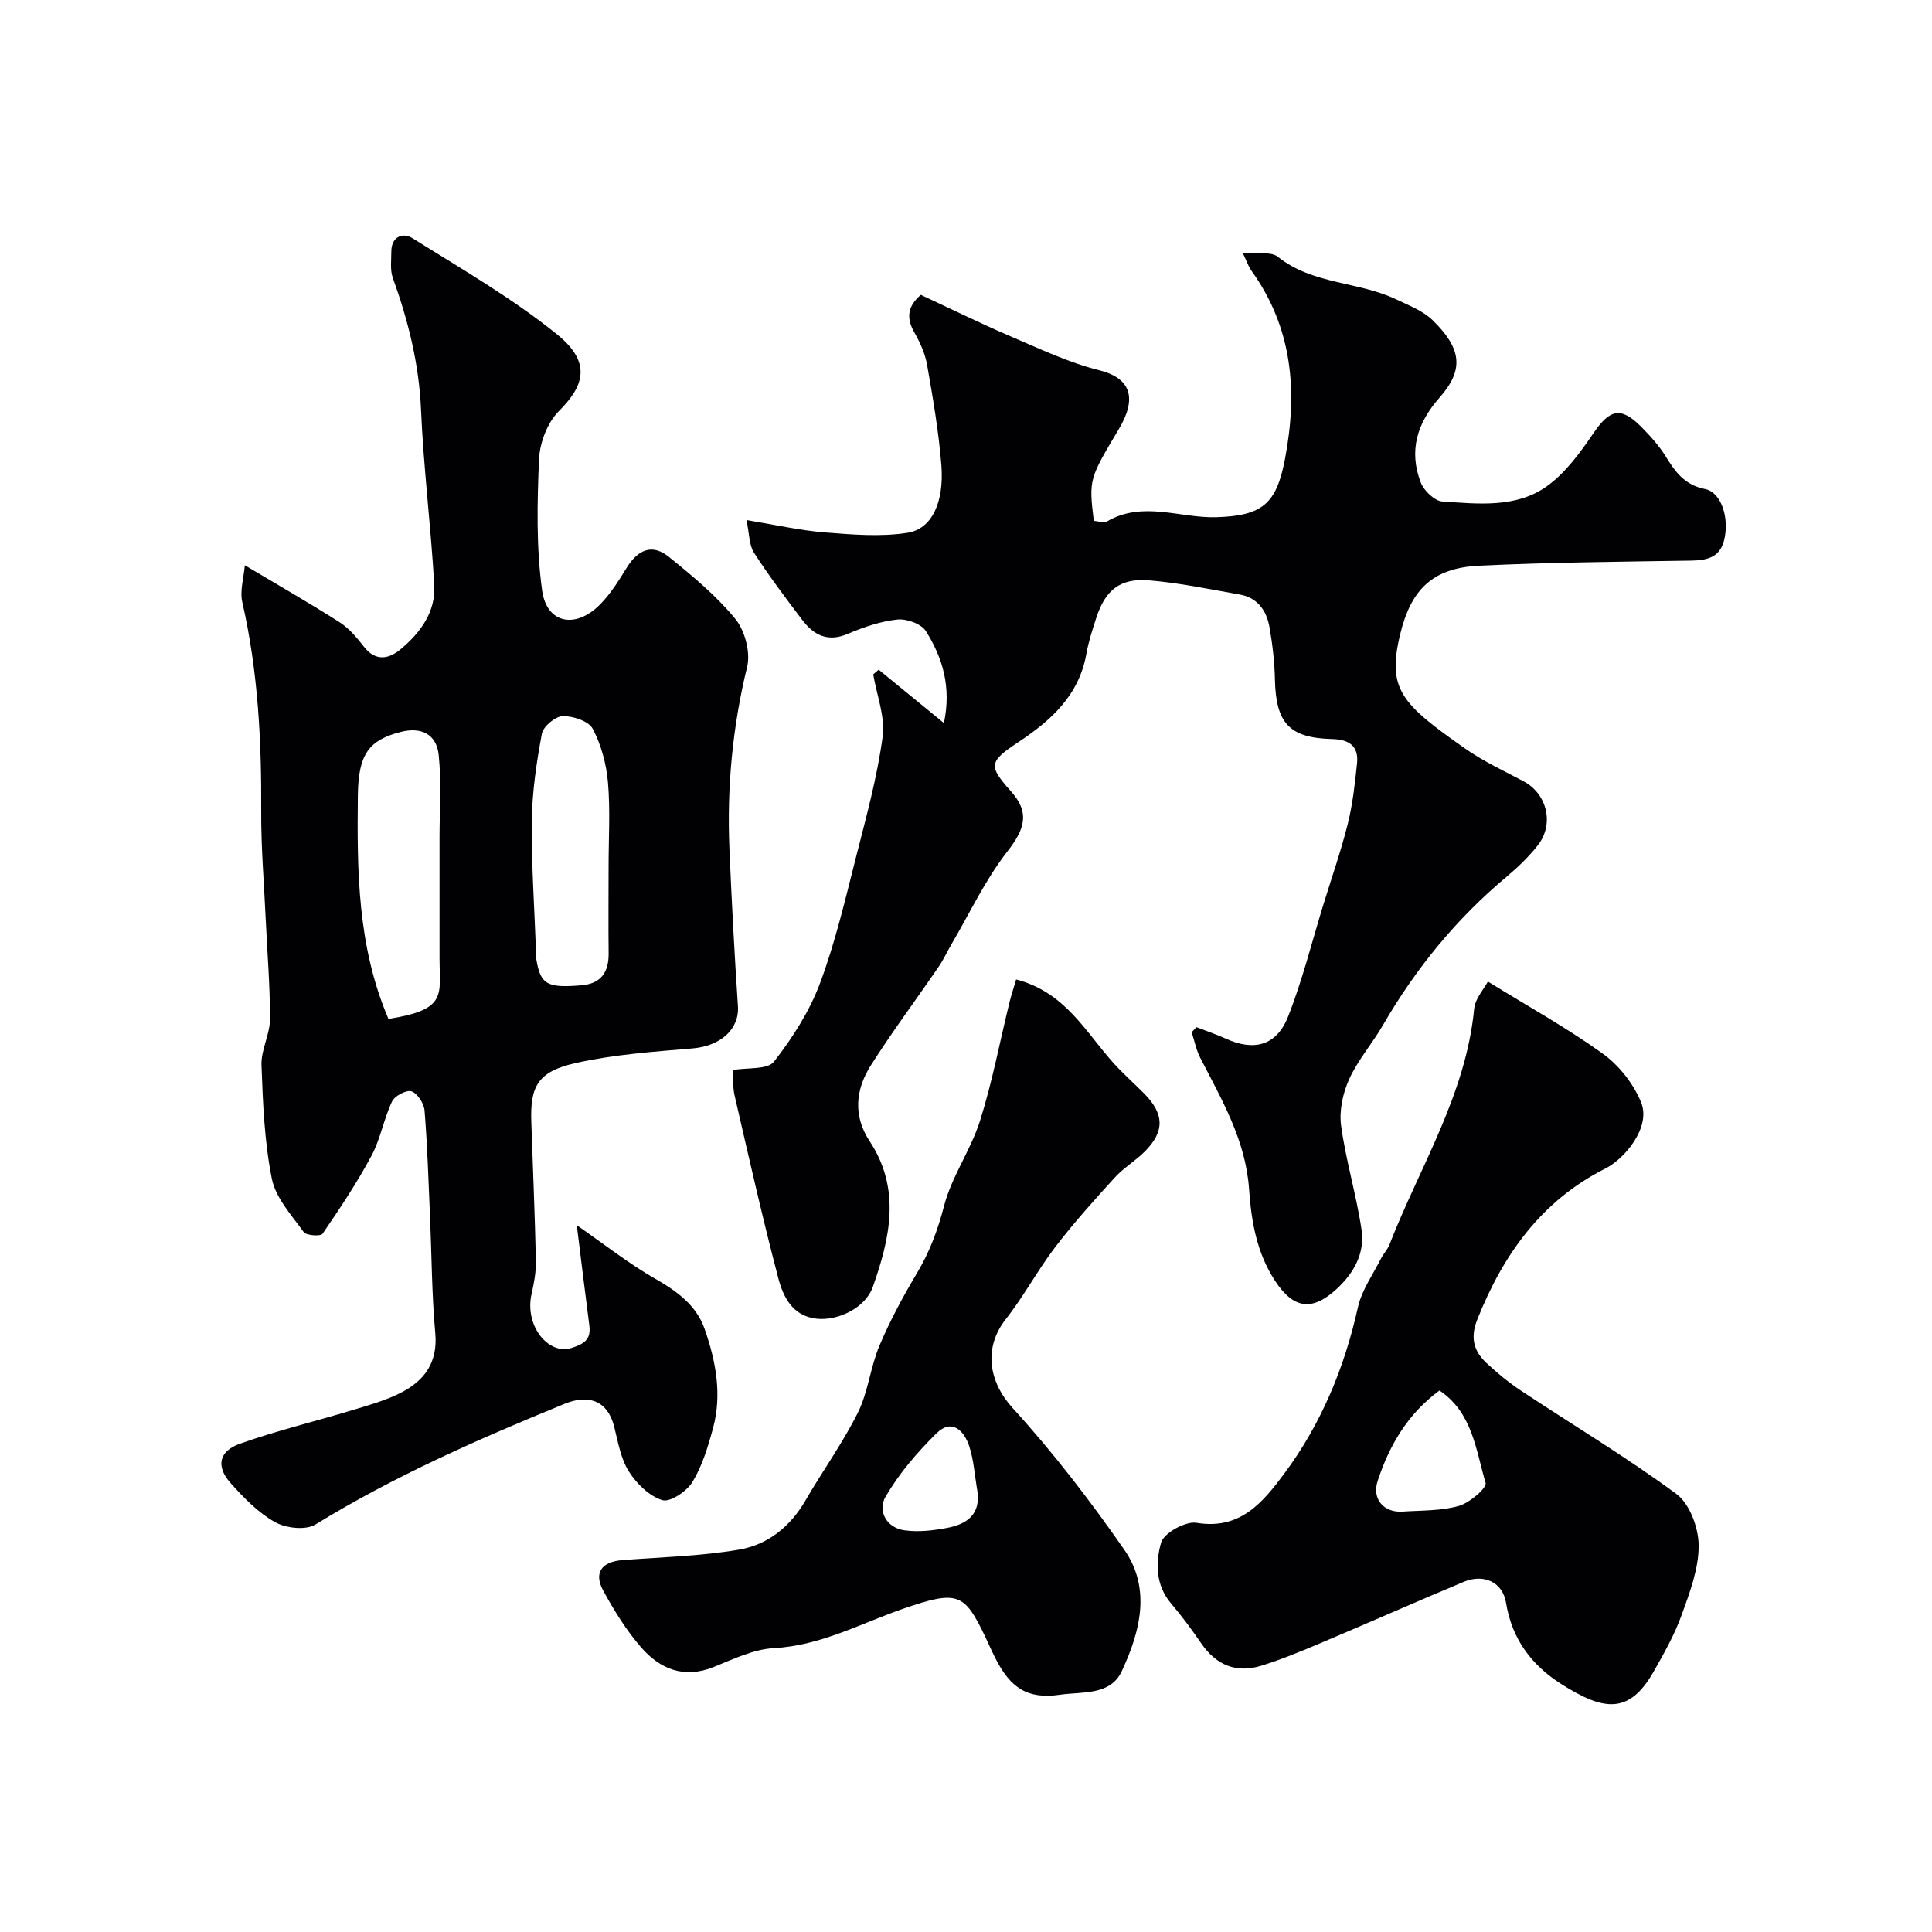
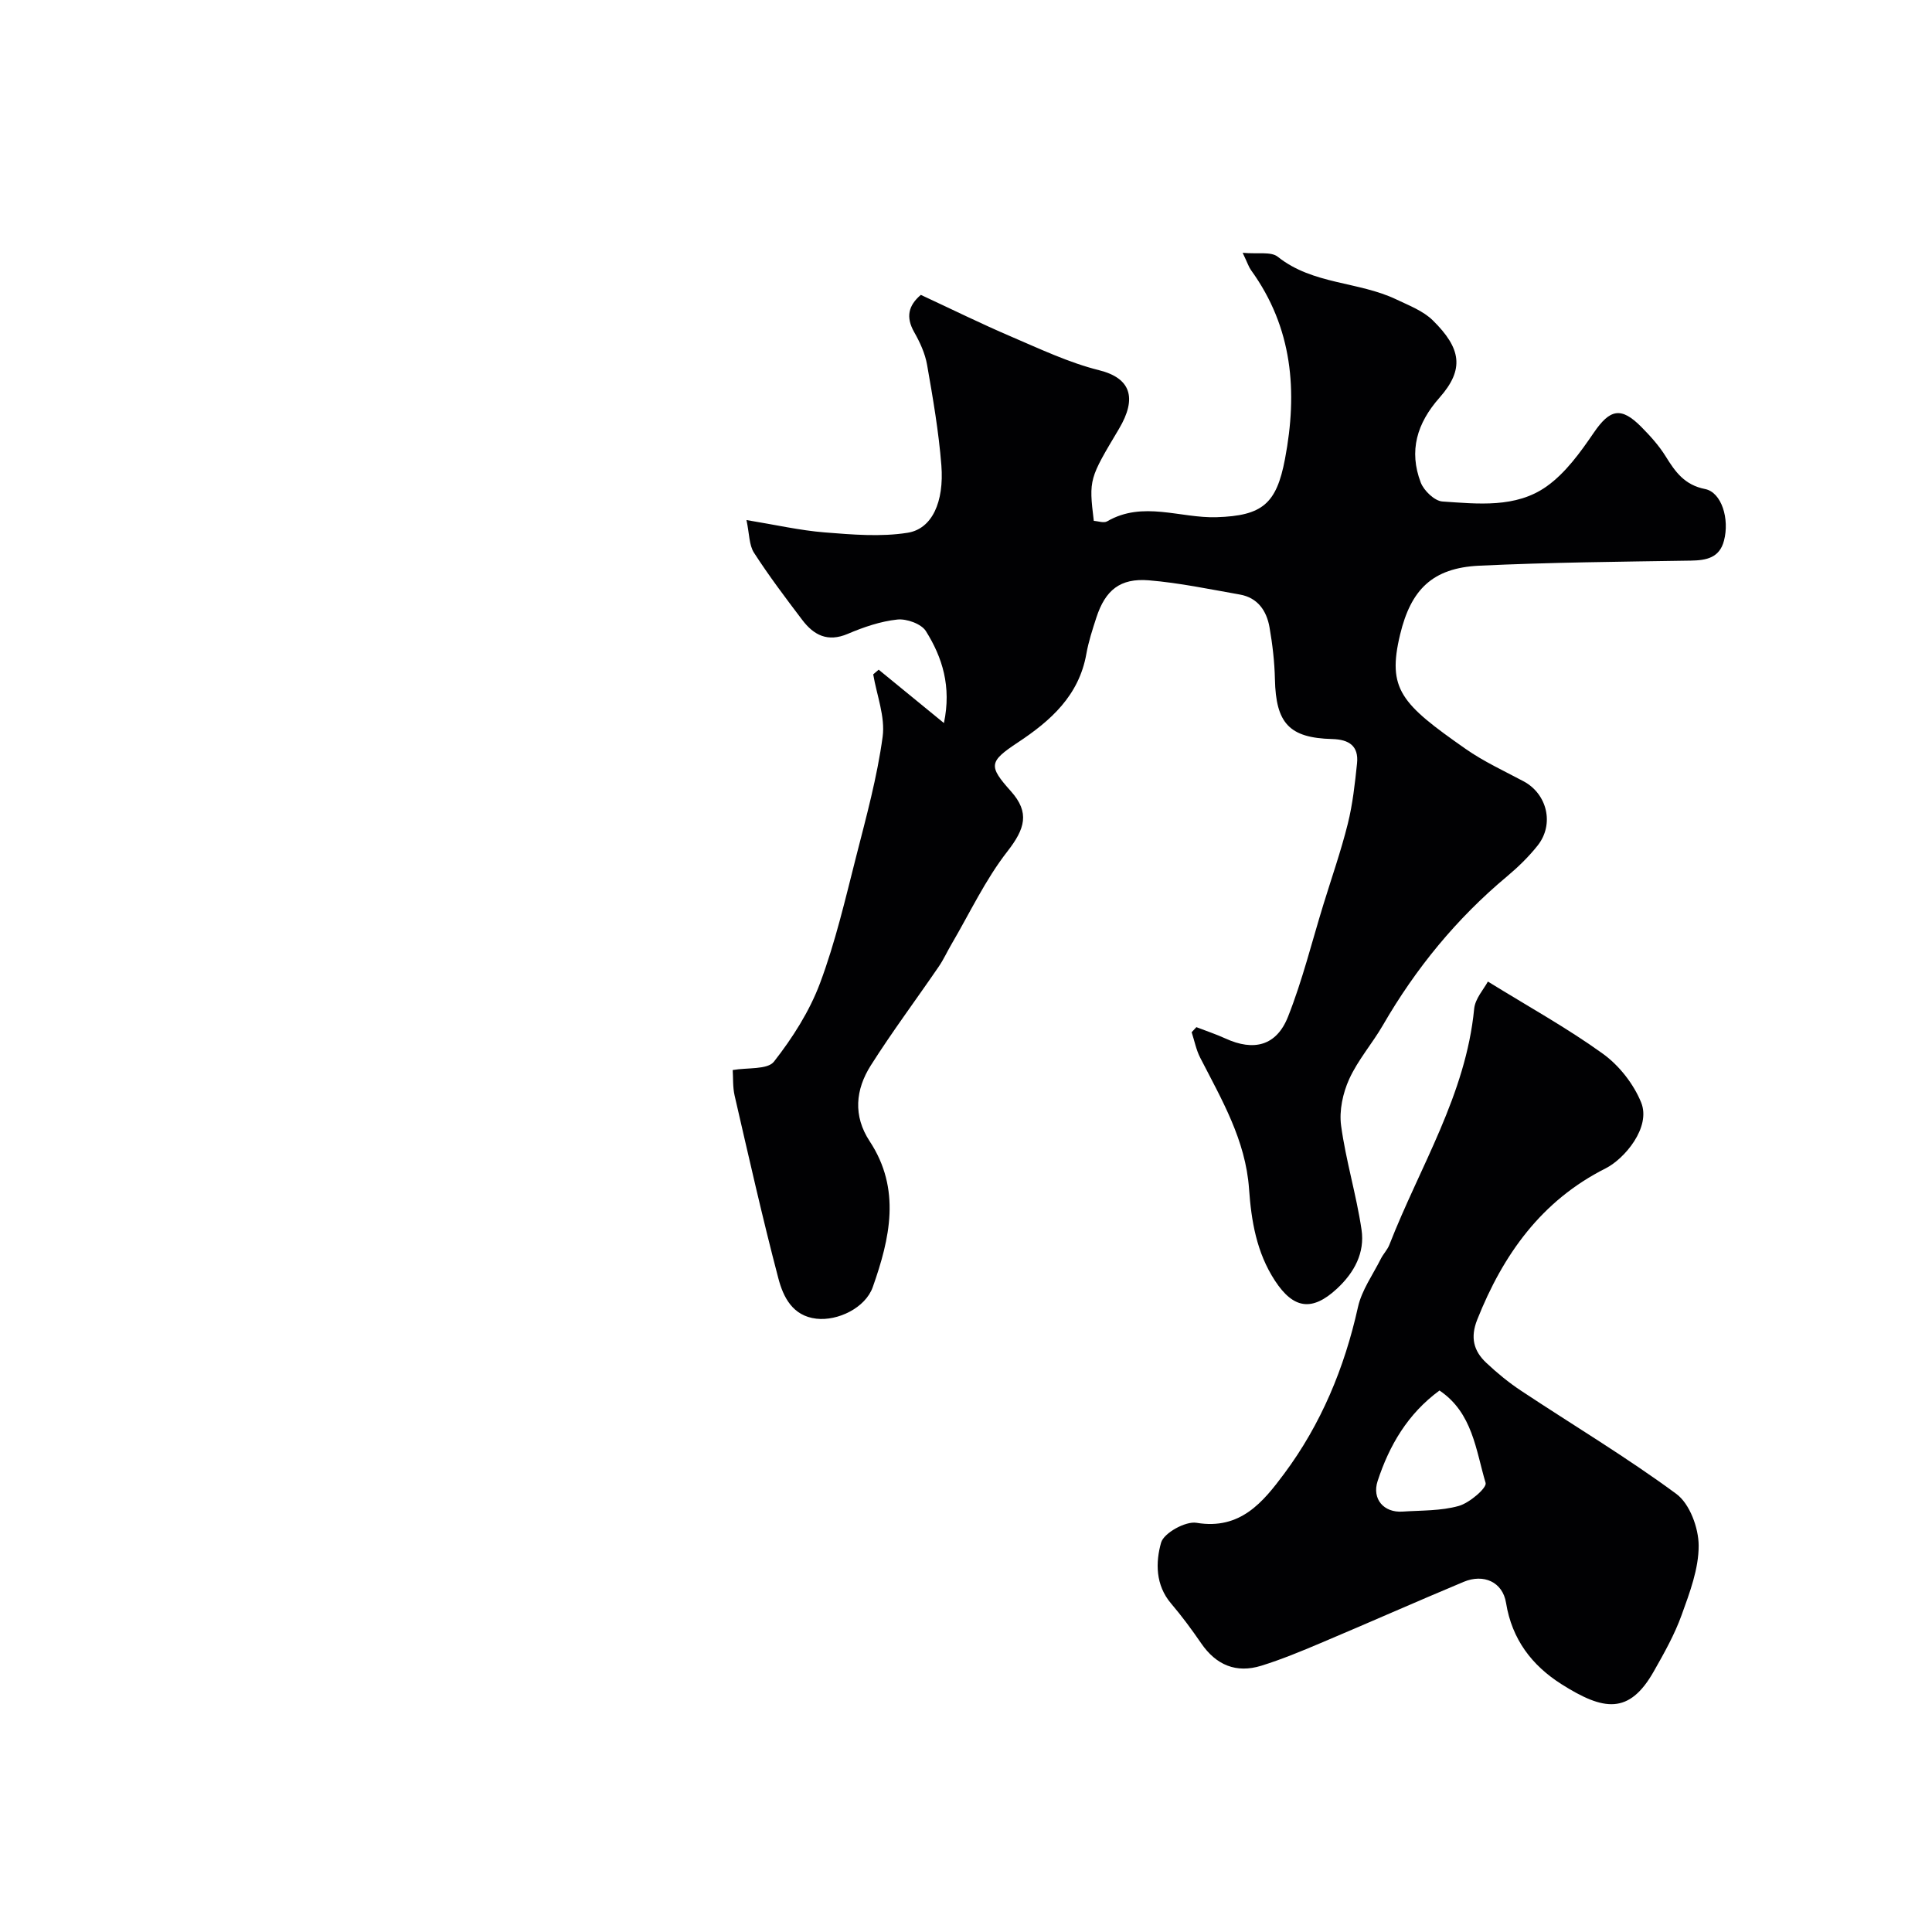
<svg xmlns="http://www.w3.org/2000/svg" enable-background="new 0 0 400 400" viewBox="0 0 400 400">
  <g fill="#010103">
    <path d="m151.7 221.54c3.06-.54 7.2-.04 8.54-1.74 3.85-4.92 7.36-10.42 9.54-16.25 3.18-8.5 5.24-17.43 7.49-26.26 2.09-8.19 4.34-16.41 5.47-24.75.56-4.14-1.22-8.6-1.95-12.92.38-.32.75-.65 1.13-.97 4.34 3.55 8.68 7.1 13.51 11.05 1.59-7.58-.33-13.6-3.73-19.03-.94-1.51-4-2.61-5.92-2.4-3.49.37-6.98 1.57-10.25 2.96-4.17 1.78-7.05.27-9.44-2.89-3.45-4.55-6.9-9.12-9.99-13.91-1.02-1.59-.94-3.89-1.55-6.76 6.03.99 11.08 2.15 16.2 2.56 5.71.45 11.59.96 17.18.07 5.04-.81 7.56-6.35 6.97-13.97-.55-6.97-1.75-13.91-2.96-20.81-.41-2.34-1.48-4.67-2.67-6.76-1.77-3.12-1.2-5.51 1.38-7.71 6.31 2.93 12.46 5.97 18.75 8.66 5.96 2.55 11.91 5.38 18.16 6.94 6.55 1.63 7.92 5.74 4.1 12.16-6.12 10.28-6.26 10.37-5.2 19.03.89.05 2.07.5 2.76.1 7.42-4.31 15.13-.62 22.67-.86 9.46-.3 12.39-2.75 14.15-12.04 2.66-13.99 1.6-27.19-7.03-39.11-.46-.64-.7-1.43-1.73-3.59 3.1.29 5.87-.3 7.27.82 7.25 5.79 16.7 5.08 24.56 8.84 2.62 1.25 5.54 2.36 7.54 4.33 5.86 5.78 6.6 10.1 1.39 16-4.69 5.3-6.39 11.02-3.89 17.57.65 1.69 2.87 3.82 4.49 3.93 7.36.49 15.2 1.39 21.55-3.11 3.94-2.79 7.01-7.07 9.79-11.14 3.32-4.85 5.62-5.46 9.85-1.18 1.84 1.86 3.64 3.85 5.02 6.07 2 3.23 3.91 5.94 8.17 6.78 3.42.68 5.1 6.18 3.91 10.7-.92 3.53-3.62 4.07-6.87 4.12-14.6.23-29.21.36-43.8 1.05-9.75.46-14.16 5.02-16.38 14.24-2.73 11.34.23 14.36 13.56 23.69 3.73 2.61 7.94 4.55 11.98 6.7 4.9 2.6 6.44 8.88 2.93 13.31-1.85 2.33-4.04 4.46-6.33 6.38-10.44 8.72-18.9 19.05-25.7 30.81-2.2 3.8-5.18 7.2-6.98 11.16-1.32 2.9-2.1 6.53-1.68 9.64.98 7.23 3.16 14.3 4.23 21.53.71 4.78-1.47 8.87-5.1 12.24-5.13 4.75-8.99 4.19-12.82-1.66-3.82-5.84-4.9-12.37-5.37-19.03-.71-10.09-5.67-18.49-10.11-27.14-.84-1.63-1.19-3.51-1.77-5.28.33-.35.65-.7.98-1.05 2.01.78 4.07 1.46 6.02 2.35 5.86 2.69 10.56 1.53 12.95-4.51 2.98-7.52 4.93-15.45 7.32-23.21 1.71-5.56 3.64-11.07 5.05-16.71 1.02-4.09 1.48-8.33 1.92-12.54.37-3.6-1.66-4.94-5.14-5.03-8.92-.23-11.66-3.29-11.86-12.36-.08-3.6-.5-7.22-1.12-10.77-.6-3.42-2.44-6.14-6.16-6.79-6.26-1.1-12.51-2.42-18.82-2.94-5.96-.49-9.02 2.04-10.87 7.71-.8 2.47-1.62 4.96-2.07 7.51-1.53 8.65-7.38 13.85-14.2 18.36-6 3.97-6.1 4.86-1.42 10.09 3.94 4.41 2.93 7.77-.74 12.47-4.56 5.85-7.78 12.75-11.57 19.21-.9 1.53-1.63 3.16-2.63 4.62-4.68 6.84-9.65 13.49-14.08 20.48-3.15 4.98-3.7 10.4-.22 15.69 6.53 9.91 4.19 20.13.64 30.18-1.53 4.33-7.26 7.06-11.68 6.55-4.95-.57-6.86-4.51-7.87-8.35-3.3-12.55-6.14-25.21-9.06-37.86-.4-1.77-.28-3.63-.39-5.27z" />
-     <path d="m50.69 117.03c7.16 4.27 13.51 7.89 19.65 11.82 1.98 1.27 3.6 3.24 5.08 5.13 2.35 3 5.09 2.43 7.36.57 4.17-3.41 7.46-7.8 7.13-13.44-.7-12.15-2.22-24.25-2.75-36.4-.42-9.47-2.66-18.36-5.83-27.17-.59-1.64-.31-3.62-.31-5.44 0-3.16 2.41-4.02 4.37-2.79 10.19 6.39 20.71 12.44 30.01 19.98 7.42 6.02 5.21 10.92.29 15.85-2.38 2.38-3.94 6.54-4.09 9.97-.39 9.04-.59 18.22.64 27.14.95 6.87 6.91 8.01 11.96 2.93 2.16-2.17 3.85-4.87 5.47-7.51 2.43-3.97 5.39-5.14 8.82-2.37 4.88 3.94 9.8 8.02 13.74 12.82 1.99 2.43 3.19 6.93 2.46 9.93-3.04 12.45-4.21 24.98-3.67 37.7.46 10.86 1.04 21.71 1.76 32.56.32 4.77-3.59 8.26-9.39 8.75-8.13.69-16.36 1.26-24.28 3.05-7.83 1.77-9.36 4.86-9.11 12.17.33 9.6.74 19.2.95 28.8.05 2.26-.39 4.57-.89 6.79-1.52 6.73 3.57 12.72 8.24 11.22 2.57-.82 4.09-1.71 3.72-4.62-.86-6.61-1.66-13.23-2.6-20.8 5.61 3.89 10.67 7.89 16.2 11.06 4.53 2.59 8.56 5.51 10.27 10.43 2.3 6.6 3.63 13.5 1.75 20.47-1.04 3.85-2.23 7.82-4.26 11.18-1.18 1.94-4.63 4.27-6.25 3.78-2.7-.83-5.33-3.41-6.93-5.93-1.67-2.65-2.24-6.06-3.02-9.2-1.54-6.15-6.04-6.54-10.24-4.83-17.73 7.25-35.23 14.93-51.63 25-2.02 1.24-6.14.77-8.39-.5-3.5-1.97-6.5-5.07-9.22-8.13-3-3.38-2.4-6.53 1.94-8.08 7.63-2.72 15.54-4.61 23.3-6.96 3.41-1.03 6.91-2 10.06-3.61 4.86-2.48 7.67-6.24 7.12-12.32-.73-8.06-.74-16.18-1.09-24.27-.32-7.28-.54-14.57-1.13-21.83-.12-1.46-1.44-3.53-2.69-3.98-1.02-.36-3.49.93-4.04 2.09-1.71 3.6-2.38 7.73-4.25 11.23-3 5.6-6.54 10.93-10.14 16.17-.39.56-3.37.38-3.9-.36-2.52-3.49-5.8-7.06-6.6-11.05-1.54-7.69-1.85-15.66-2.14-23.53-.11-3.14 1.75-6.33 1.76-9.5.02-6.93-.57-13.86-.89-20.79-.34-7.43-.97-14.87-.93-22.3.08-14.54-.65-28.94-3.9-43.18-.57-2.38.3-5.12.51-7.7zm29.74 93.93c12.25-1.95 10.58-4.92 10.57-12.6-.01-8.33 0-16.66 0-24.99 0-5.68.41-11.41-.17-17.04-.45-4.37-3.66-5.89-7.91-4.78-6.48 1.69-8.74 4.49-8.83 13.16-.17 15.59-.1 31.22 6.34 46.25zm45.57-31.55c0-5.82.37-11.66-.13-17.44-.33-3.79-1.39-7.74-3.15-11.08-.85-1.6-4.08-2.67-6.21-2.62-1.52.03-4.03 2.12-4.32 3.63-1.11 5.92-2.01 11.97-2.08 17.99-.1 9.24.56 18.48.89 27.72.01.33-.01.67.04 1 .87 5.2 2.18 5.99 9.38 5.38 4.02-.34 5.64-2.73 5.59-6.63-.07-5.99-.01-11.97-.01-17.95z" />
    <path d="m308.05 203.22c8.42 5.2 16.43 9.63 23.8 14.94 3.37 2.43 6.37 6.25 7.93 10.09 2.09 5.15-3.45 11.68-7.34 13.64-13.3 6.69-21.24 17.85-26.6 31.34-1.46 3.68-.74 6.45 1.84 8.89 2.26 2.13 4.69 4.13 7.28 5.84 10.71 7.1 21.78 13.72 32.11 21.34 2.77 2.04 4.61 7.04 4.62 10.69.02 4.8-1.85 9.74-3.53 14.39-1.46 4.05-3.62 7.89-5.76 11.66-5.12 9.03-10.42 8.15-19.1 2.66-6.12-3.88-10.27-9.28-11.49-16.84-.7-4.34-4.64-6.08-8.76-4.36-9.9 4.14-19.72 8.5-29.61 12.67-4.04 1.71-8.11 3.4-12.3 4.7-5.2 1.61-9.36-.13-12.46-4.66-1.94-2.83-3.99-5.6-6.21-8.21-3.27-3.83-3.23-8.55-2.08-12.61.57-2 5.06-4.49 7.33-4.11 9.09 1.52 13.79-4.31 18.13-10.13 7.66-10.28 12.51-21.94 15.3-34.52.78-3.52 3.09-6.71 4.75-10.03.51-1.01 1.37-1.87 1.77-2.92 6.28-16.11 15.82-31.03 17.54-48.82.2-2.11 2.02-4.09 2.84-5.64zm-10.02 84.67c-6.57 4.82-10.39 11.36-12.81 18.75-1.21 3.71 1.28 6.58 5.15 6.32 3.9-.26 7.95-.13 11.65-1.17 2.24-.63 5.86-3.75 5.56-4.77-2.03-6.8-2.69-14.52-9.55-19.13z" />
-     <path d="m210.38 202.78c10.31 2.69 14.45 11.06 20.32 17.49 1.96 2.14 4.14 4.07 6.18 6.13 4.16 4.2 4.29 7.79.21 11.93-1.95 1.98-4.45 3.44-6.31 5.49-4.25 4.66-8.48 9.37-12.31 14.38-3.65 4.78-6.5 10.18-10.22 14.9-4.7 5.98-3.55 12.99 1.43 18.45 8.37 9.16 15.99 19.1 23.09 29.3 5.62 8.07 3.27 17.03-.53 25.17-2.38 5.08-8.25 4.19-12.76 4.85-6.73.99-10.29-1.38-13.43-7.61-.74-1.46-1.39-2.96-2.09-4.43-4.28-8.97-5.68-9.64-16.79-5.82-8.88 3.06-17.17 7.69-26.95 8.22-4.23.23-8.44 2.29-12.49 3.92-6.11 2.45-11.05.42-14.94-4.02-3.08-3.52-5.6-7.61-7.86-11.73-2.09-3.81-.37-6.08 4.04-6.41 8.02-.6 16.11-.81 24.01-2.15 5.94-1 10.63-4.74 13.78-10.18 3.54-6.11 7.71-11.88 10.85-18.18 2.14-4.3 2.58-9.41 4.47-13.87 2.2-5.21 4.91-10.24 7.81-15.1 2.6-4.36 4.27-8.85 5.56-13.82 1.58-6.1 5.52-11.56 7.44-17.61 2.54-8.03 4.1-16.36 6.11-24.56.38-1.52.88-3.02 1.38-4.74zm-8.05 105.76c-.53-3.05-.71-6.2-1.66-9.11-1.08-3.29-3.63-5.8-6.82-2.64-3.98 3.93-7.74 8.32-10.53 13.13-1.62 2.81.11 6.4 3.99 6.92 2.87.39 5.93.04 8.81-.51 4.05-.77 7.02-2.79 6.21-7.79z" />
  </g>
</svg>